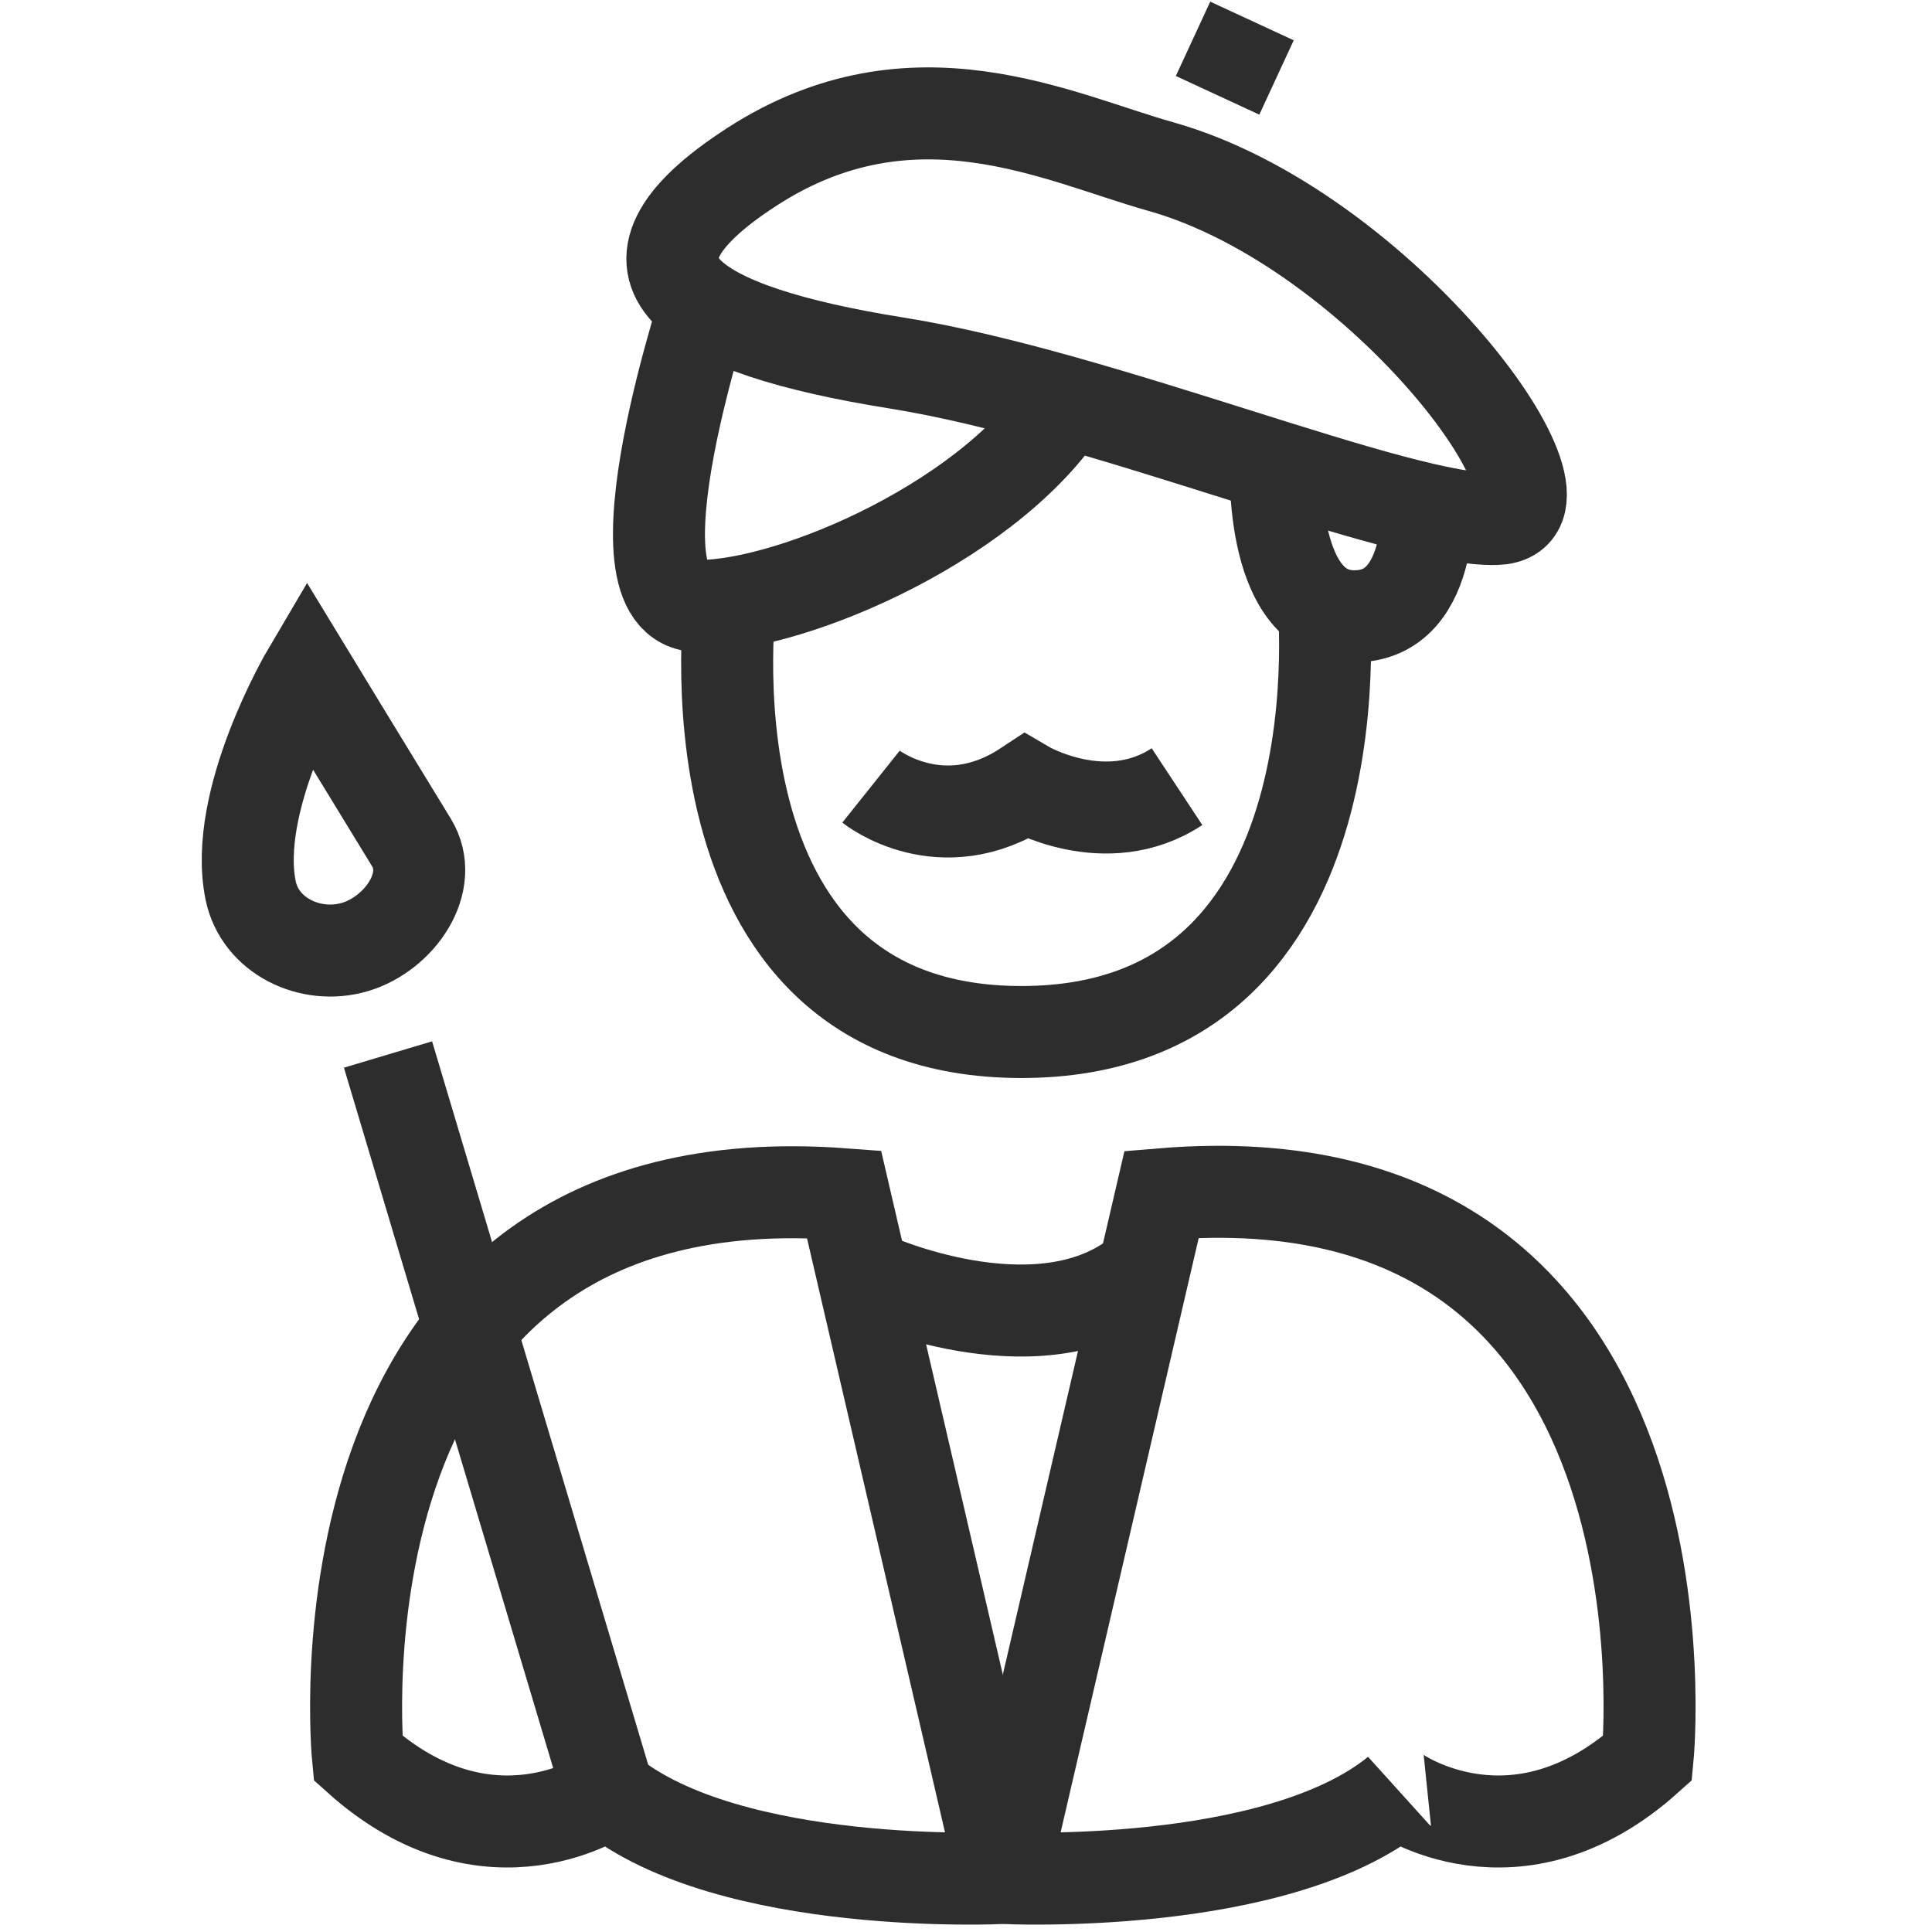
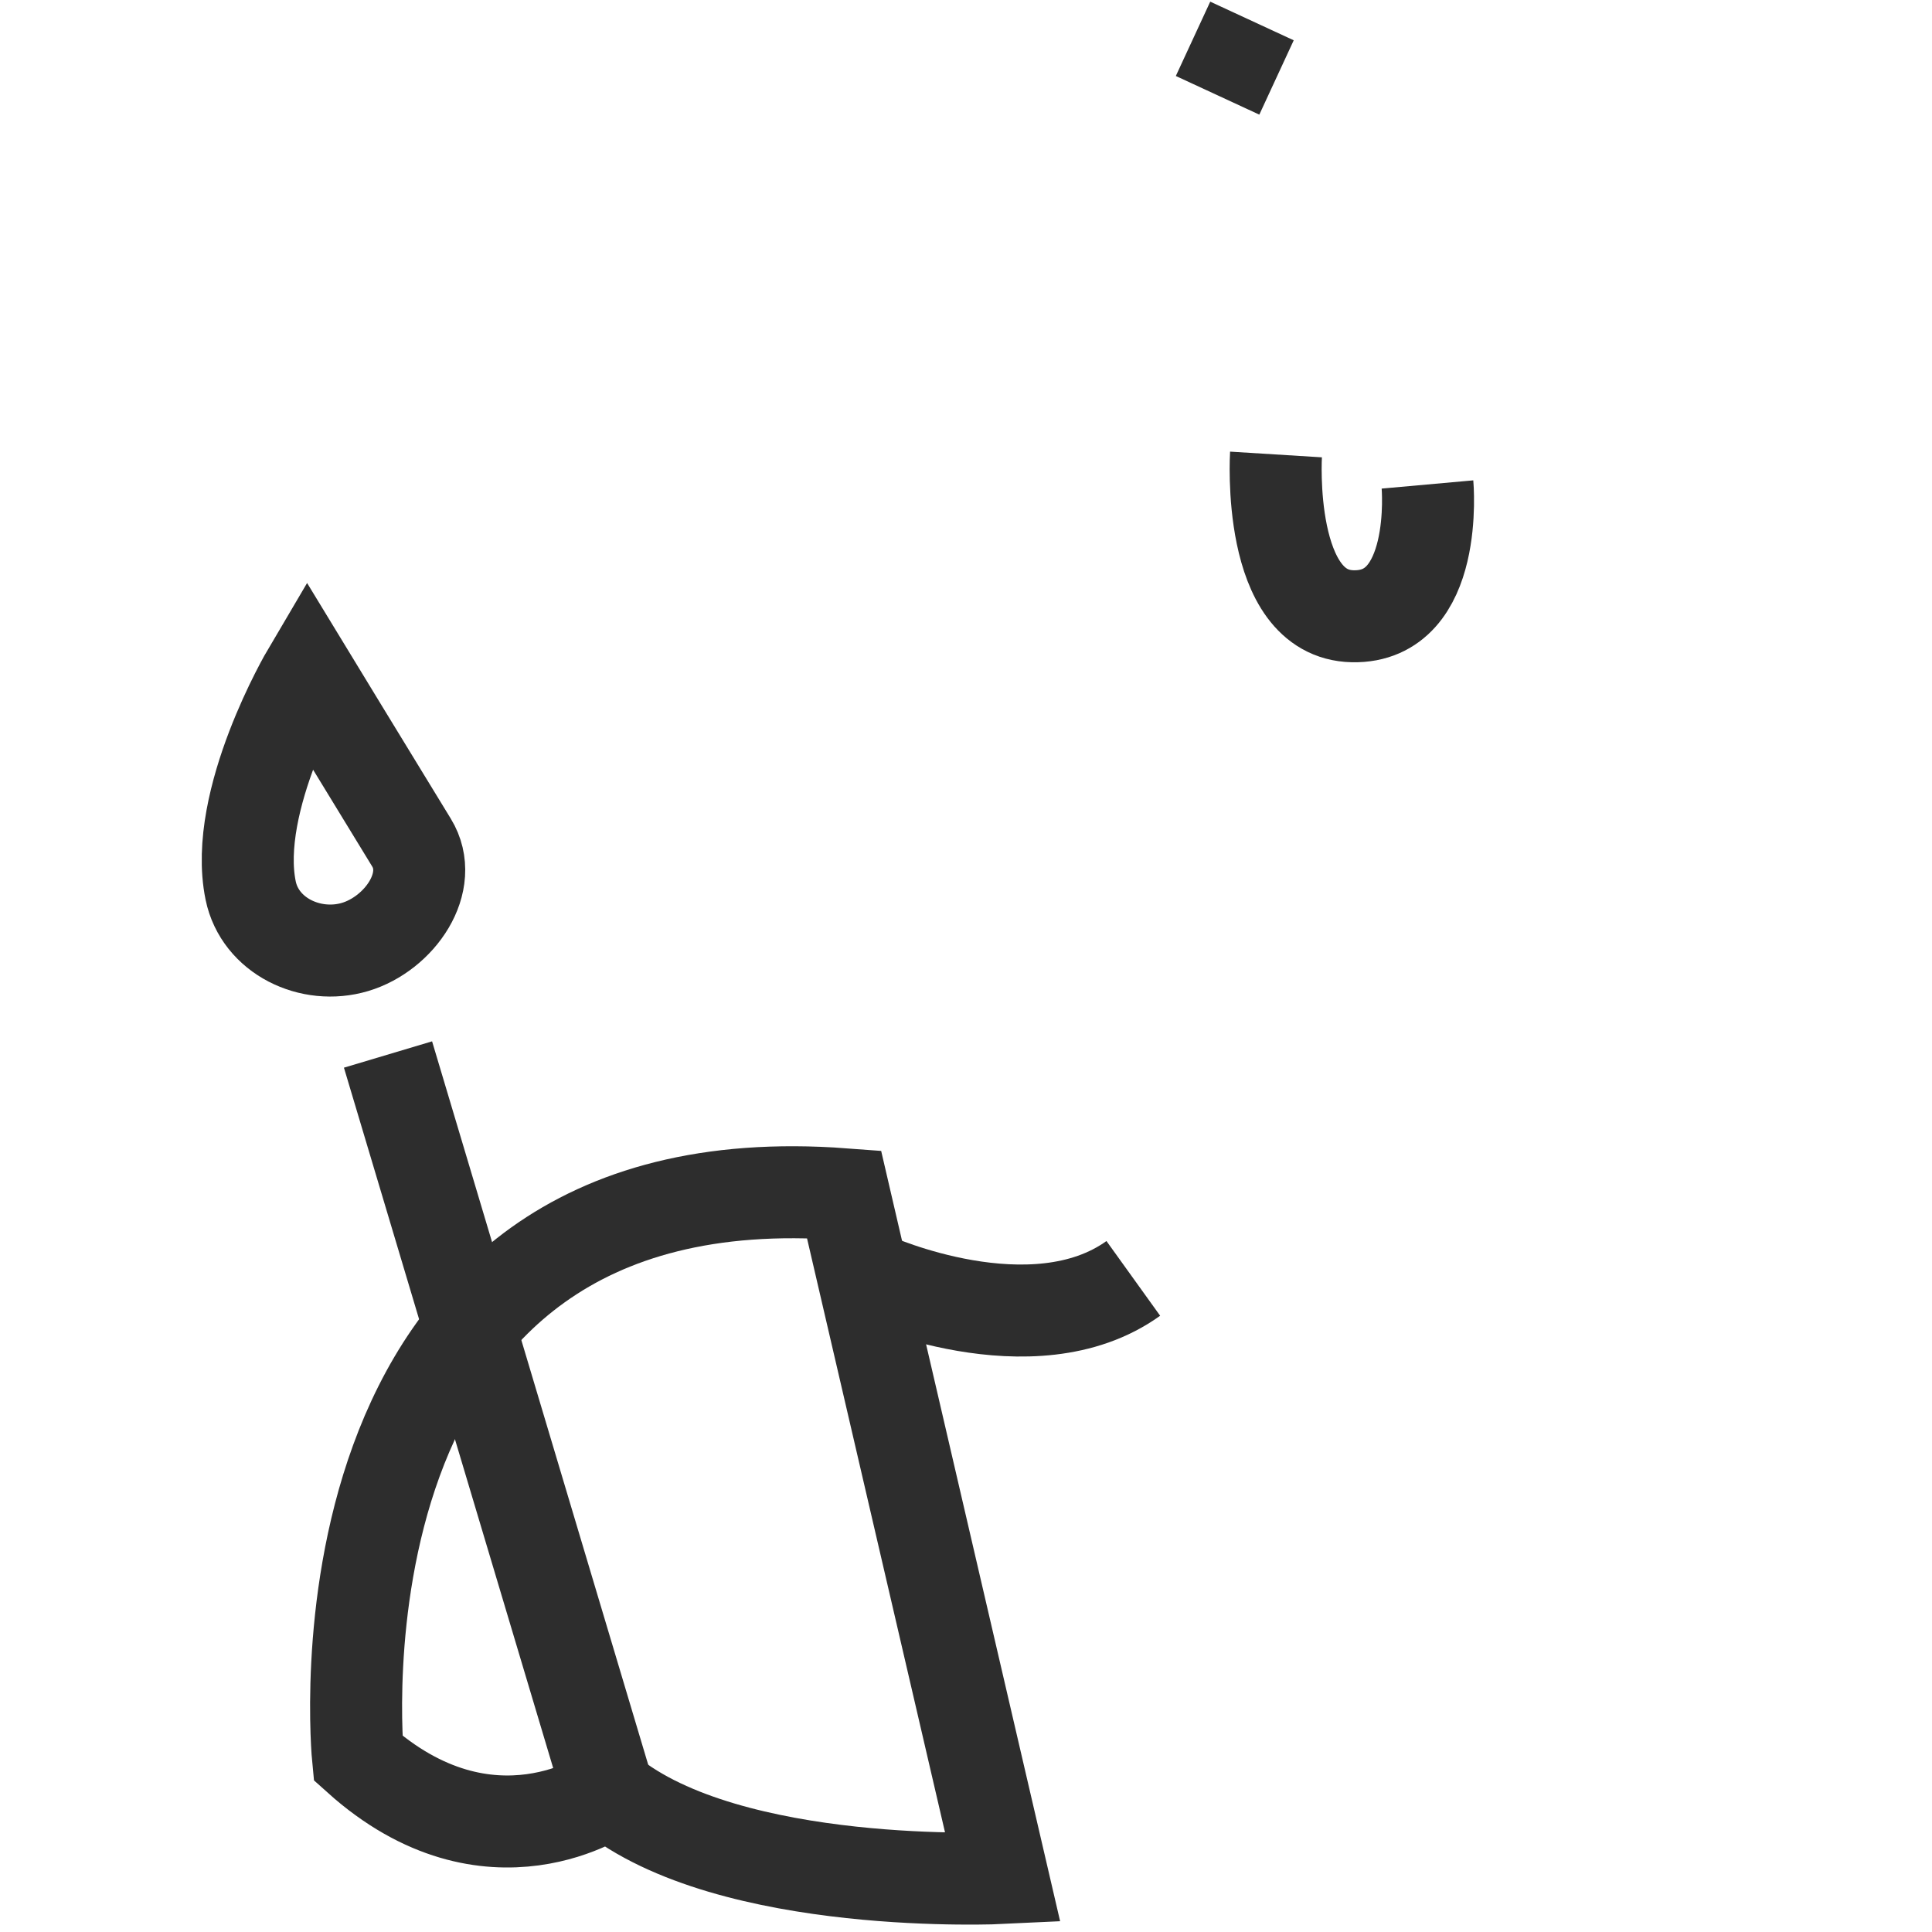
<svg xmlns="http://www.w3.org/2000/svg" version="1.1" id="Layer_1" x="0px" y="0px" viewBox="0 0 42 42" enable-background="new 0 0 42 42" xml:space="preserve">
  <path fill="none" stroke="#2D2D2D" stroke-width="2" stroke-miterlimit="10" d="M7.783,38.22c0,0-1.299-13.152,10.565-12.258  l3.453,14.864c0,0-5.931,0.293-8.572-1.859C13.228,38.967,10.652,40.798,7.783,38.22z" />
-   <path fill="none" stroke="#2D2D2D" stroke-width="2" stroke-miterlimit="10" d="M35.818,38.22c0,0,1.304-13.253-10.565-12.258  l-3.453,14.864c0,0,5.931,0.293,8.572-1.859C30.372,38.967,32.949,40.798,35.818,38.22z" />
  <line fill="none" stroke="#2D2D2D" stroke-width="2" stroke-miterlimit="10" x1="8.435" y1="22.924" x2="13.228" y2="38.967" />
  <path fill="none" stroke="#2D2D2D" stroke-width="2" stroke-miterlimit="10" d="M8.945,18.316  c-0.979-1.599-2.256-3.697-2.256-3.697s-1.642,2.782-1.24,4.74c0.203,0.987,1.304,1.515,2.27,1.227  C8.684,20.298,9.471,19.175,8.945,18.316z" />
  <path fill="none" stroke="#2D2D2D" stroke-width="2" stroke-miterlimit="10" d="M18.963,27.791c0,0,3.485,1.573,5.674,0" />
-   <path fill="none" stroke="#2D2D2D" stroke-width="2" stroke-miterlimit="10" d="M15.893,12.848c0,0-1.31,9.587,6.312,9.587  s6.55-9.587,6.55-9.587" />
-   <path fill="none" stroke="#2D2D2D" stroke-width="2" stroke-miterlimit="10" d="M18.935,17.101c0,0,1.524,1.216,3.367,0  c0,0,1.737,1.021,3.285,0" />
-   <path fill="none" stroke="#2D2D2D" stroke-width="2" stroke-miterlimit="10" d="M15.446,6.261c0,0-2.34,6.913-0.257,6.913  s6.518-1.924,8.083-4.565" />
  <path fill="none" stroke="#2D2D2D" stroke-width="2" stroke-miterlimit="10" d="M27.739,9.88c0,0-0.216,3.479,1.669,3.517  s1.624-2.865,1.624-2.865" />
-   <path fill="none" stroke="#2D2D2D" stroke-width="2" stroke-miterlimit="10" d="M25.228,3.619  c-2.228-0.625-5.38-2.25-8.87,0s-1.37,3.554,3.13,4.272s10.924,3.457,13.043,3.391S30.068,4.977,25.228,3.619z" />
  <line fill="none" stroke="#2D2D2D" stroke-width="2" stroke-miterlimit="10" x1="26.469" y1="2.072" x2="27.217" y2="0.456" />
</svg>